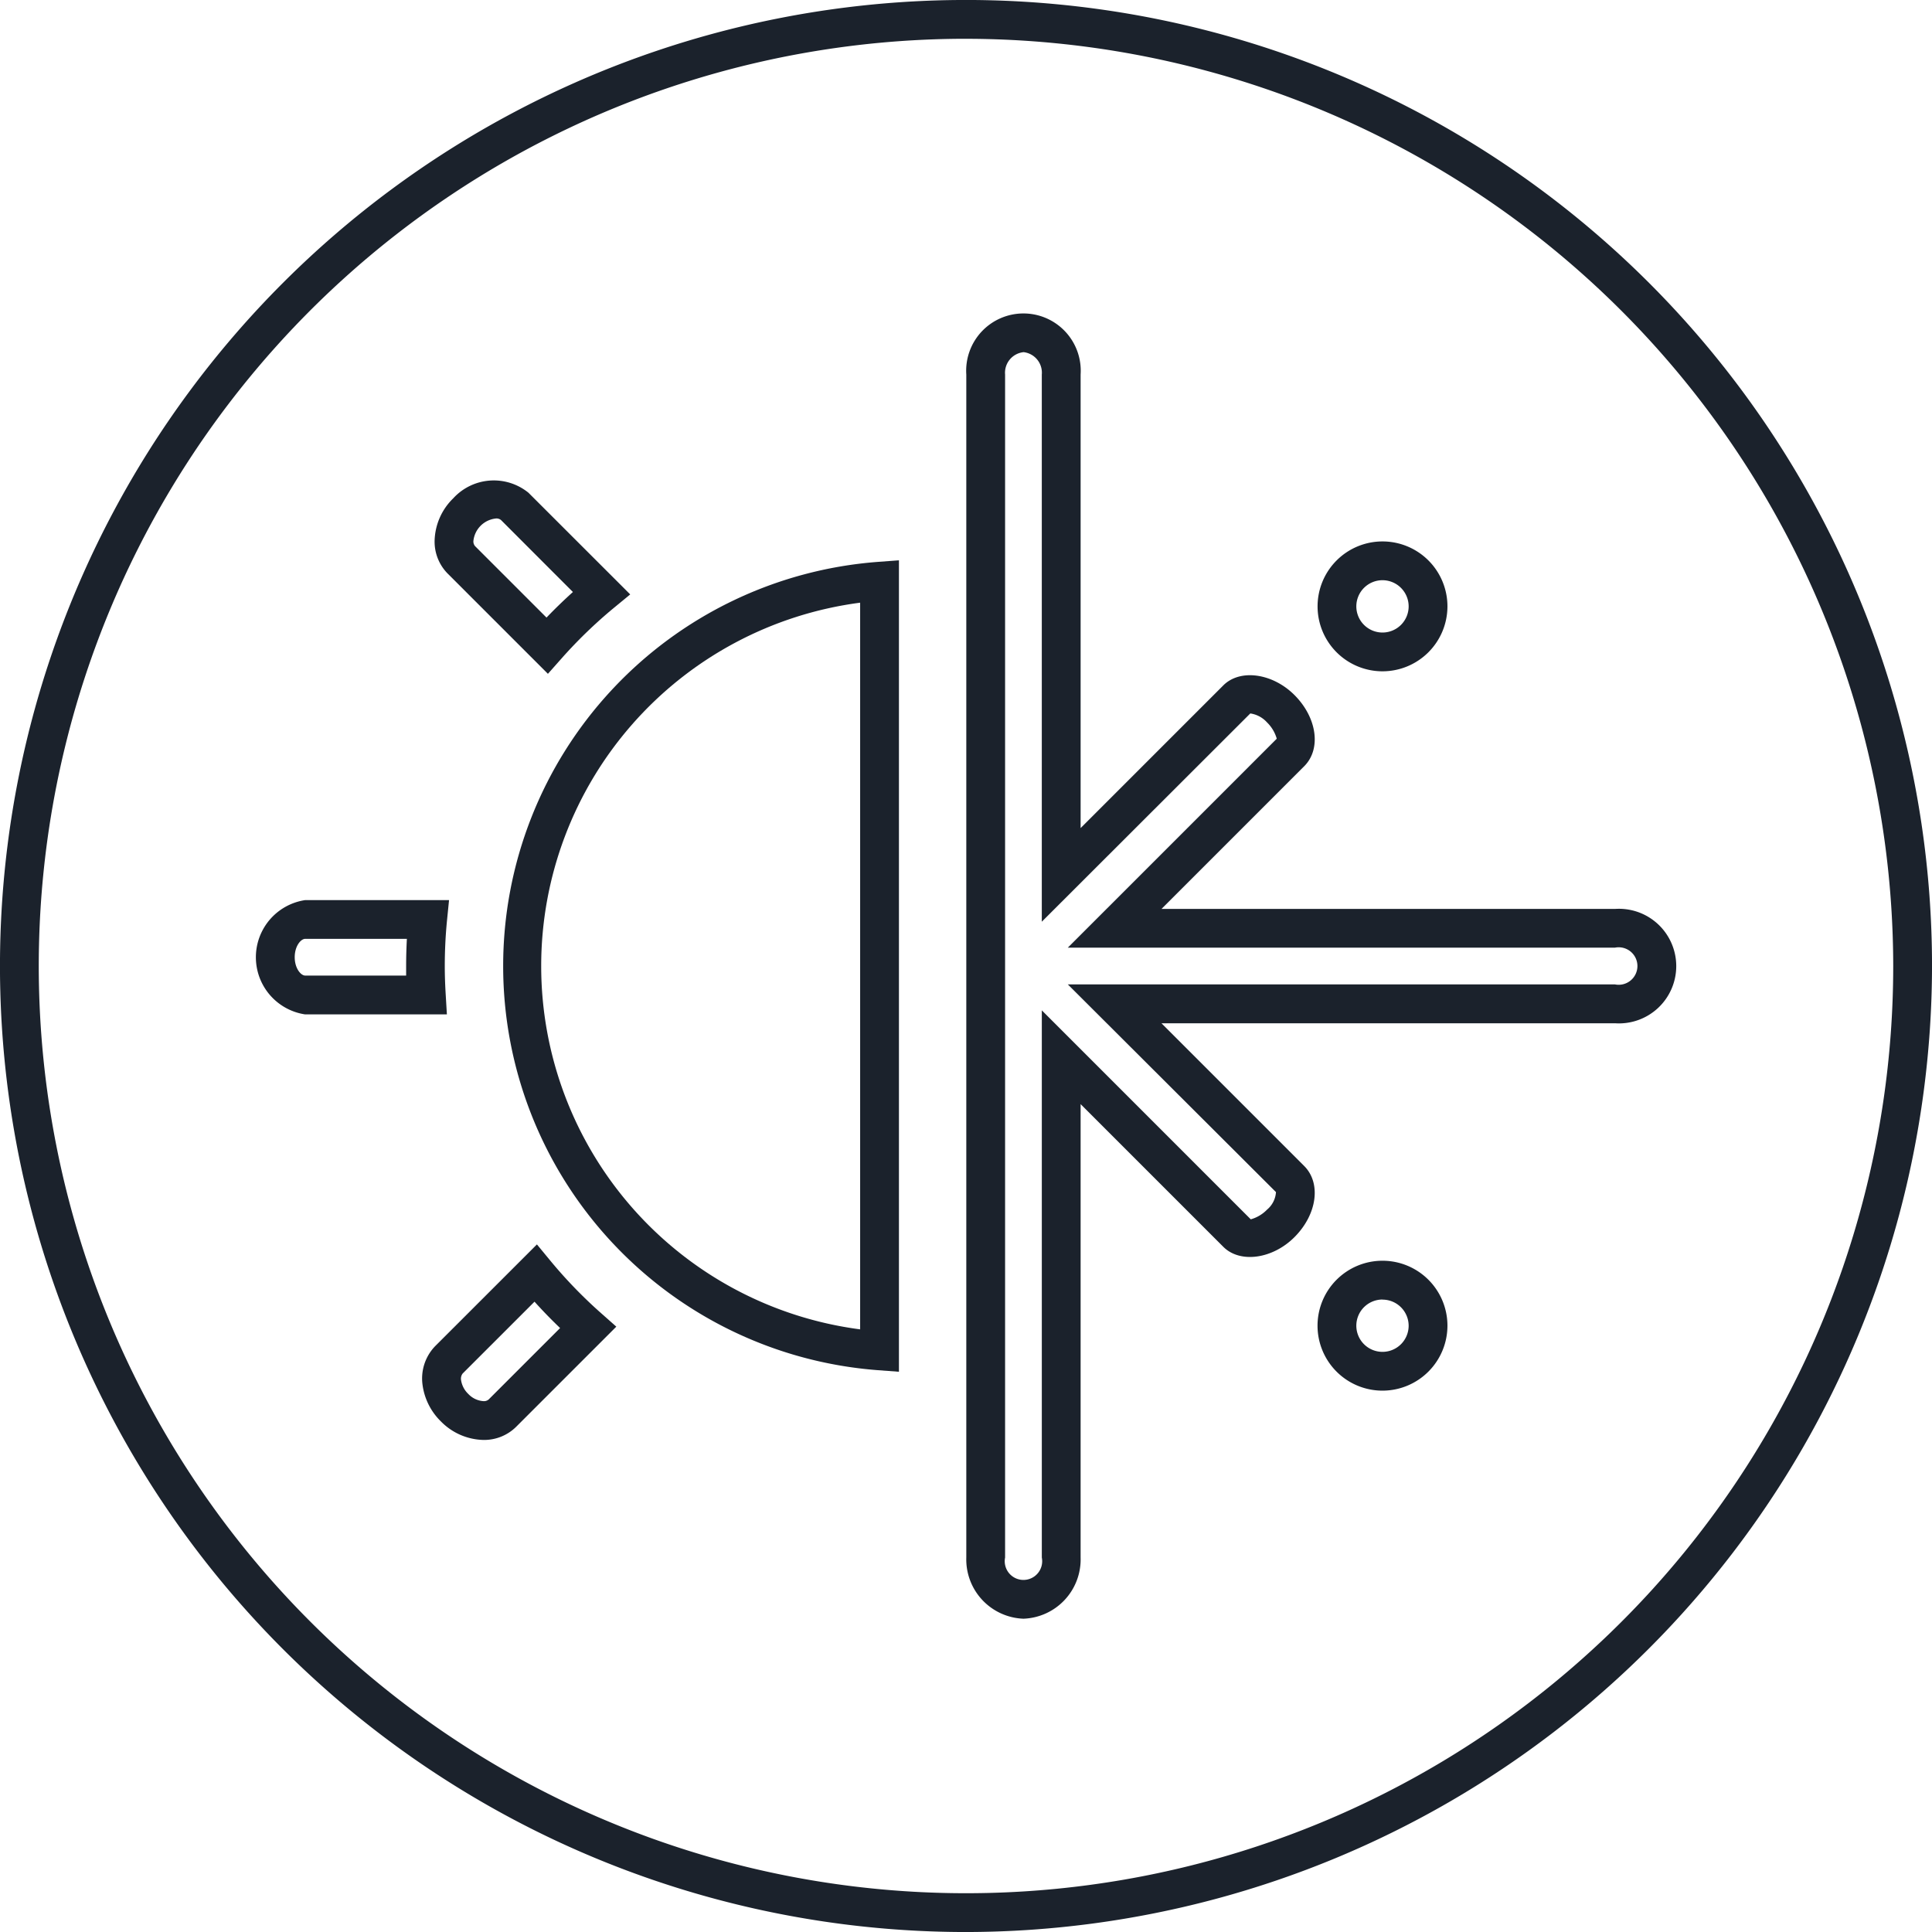
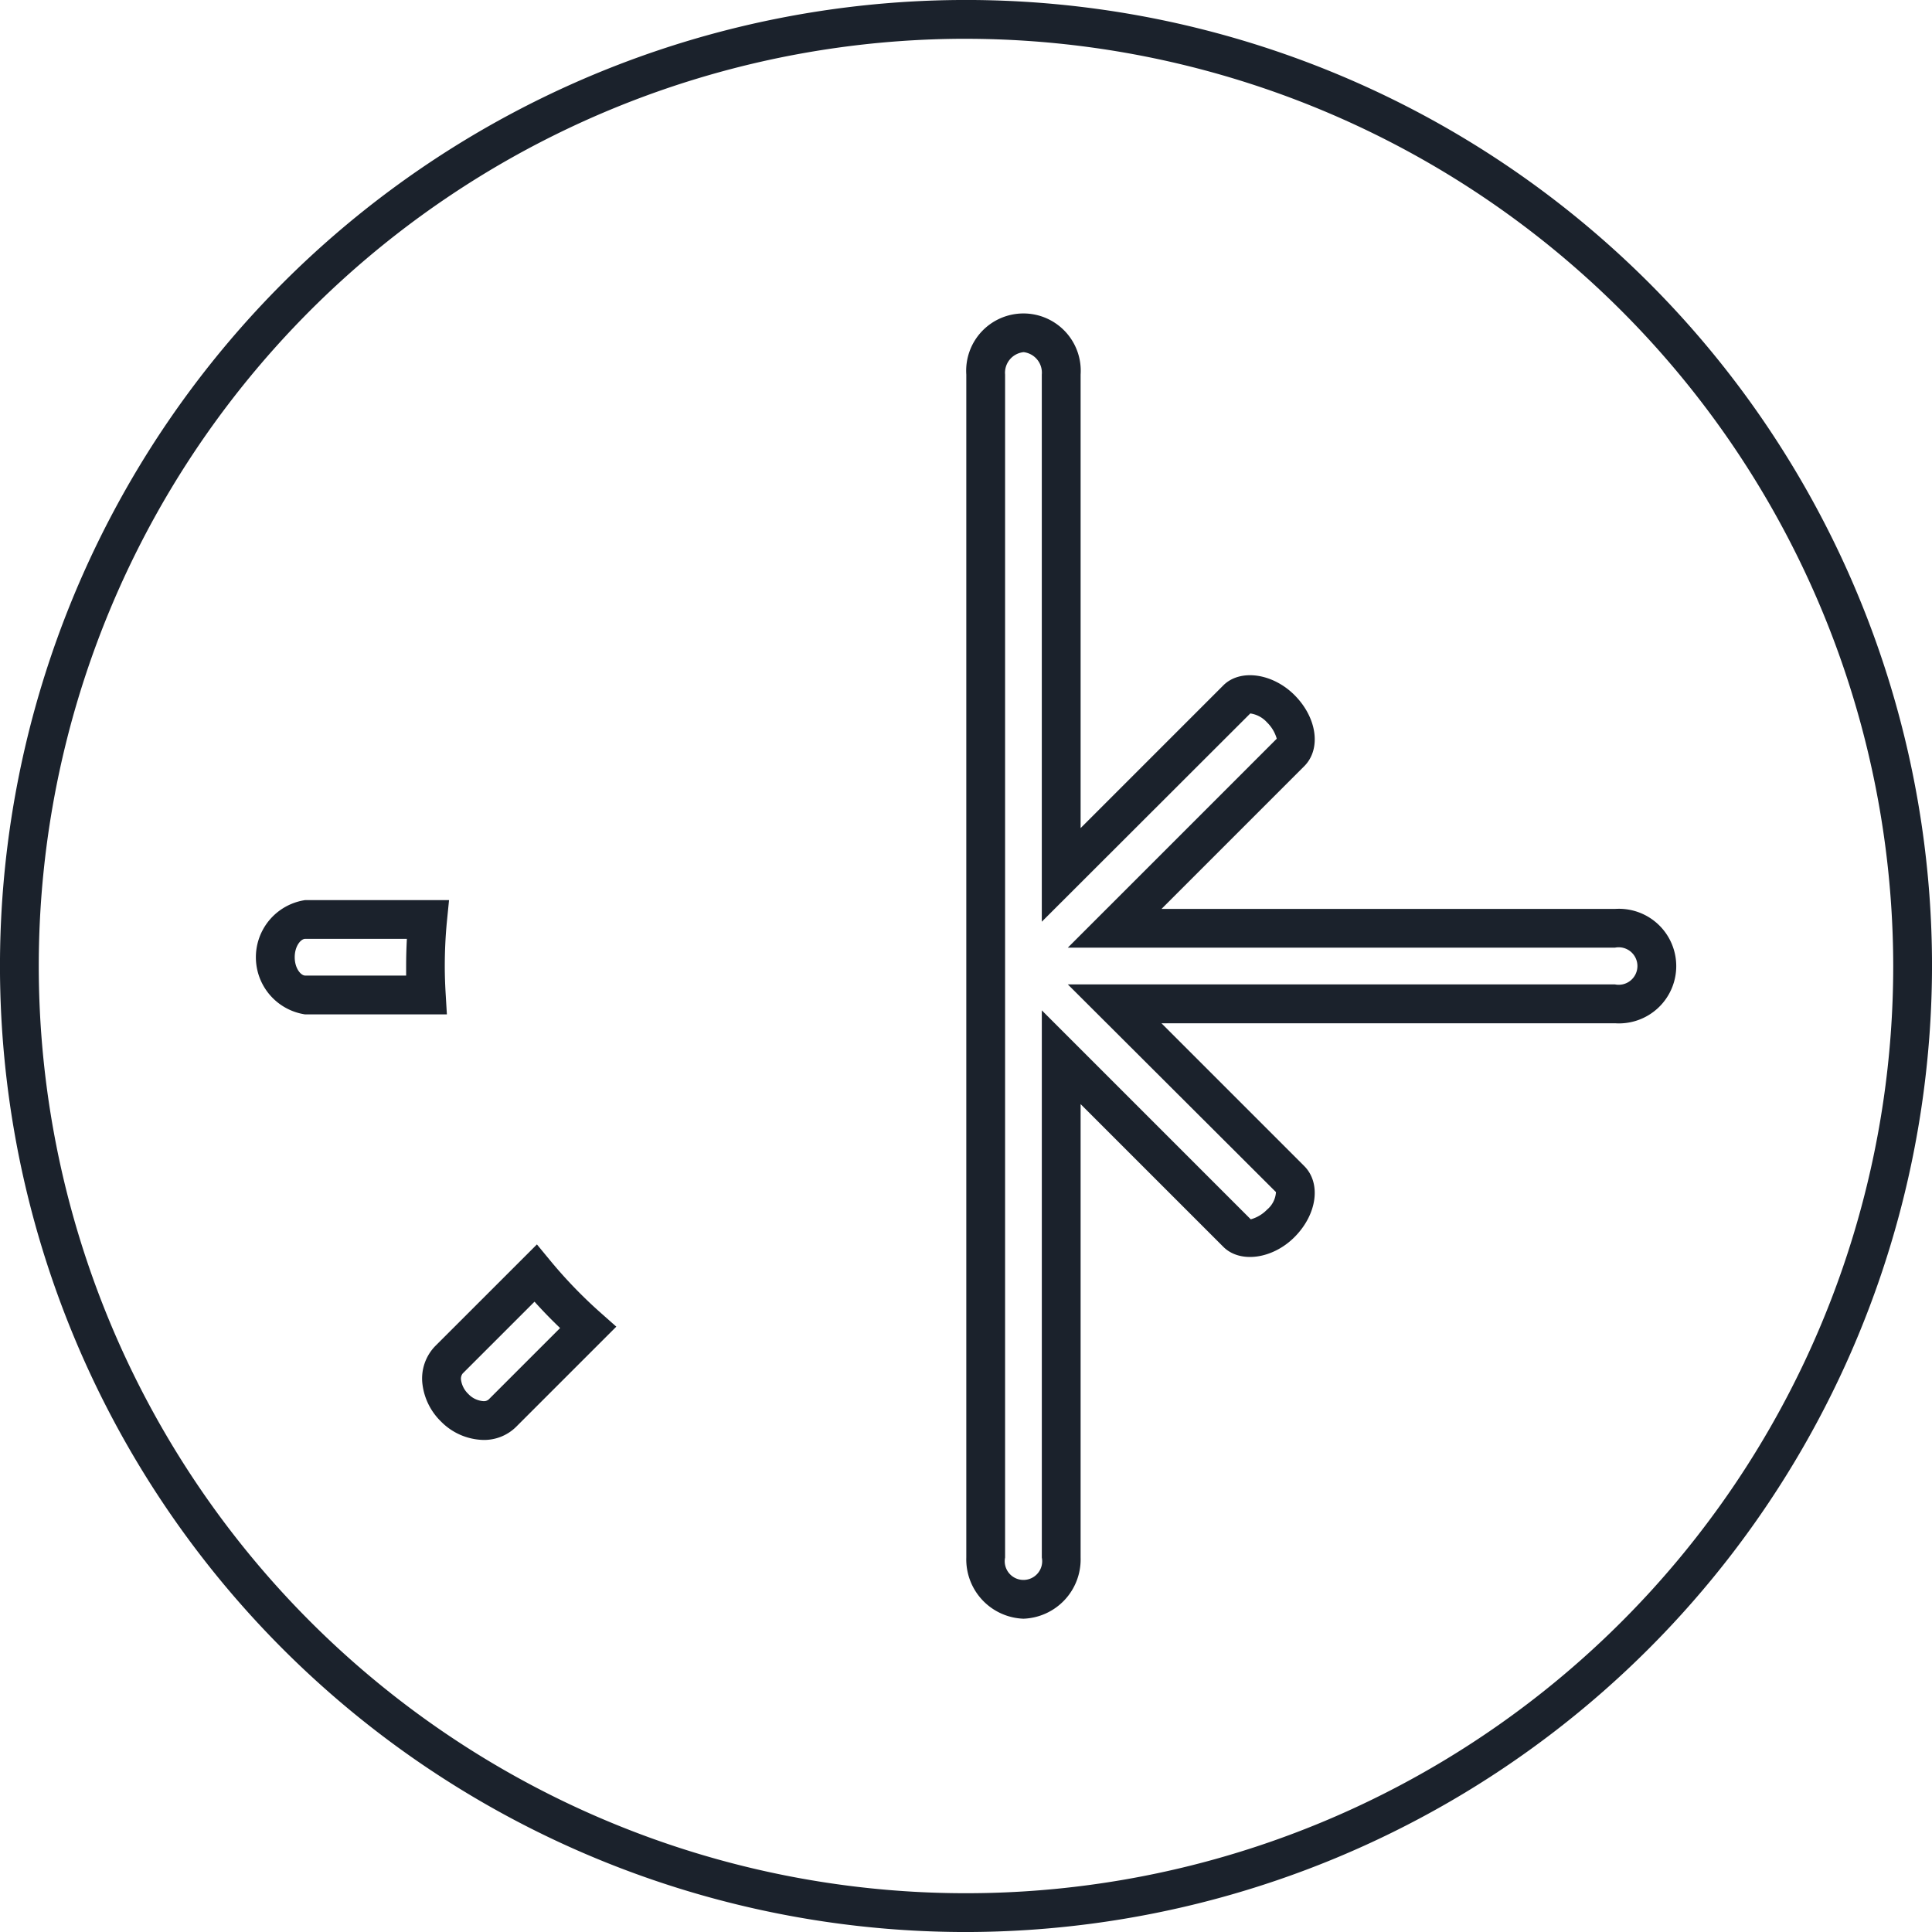
<svg xmlns="http://www.w3.org/2000/svg" width="90.688" height="90.689" viewBox="0 0 90.688 90.689">
  <defs>
    <style>.a{fill:#1b222c;}</style>
  </defs>
  <g transform="translate(-47.193 -248.27)">
    <g transform="translate(47.193 248.27)">
      <g transform="translate(0)">
        <path class="a" d="M78.537,328.959a45.345,45.345,0,1,1,45.345-45.344A45.4,45.4,0,0,1,78.537,328.959Zm0-88.869a43.524,43.524,0,1,0,43.524,43.525A43.574,43.574,0,0,0,78.537,240.091Z" transform="translate(-33.193 -238.27)" />
      </g>
      <g transform="translate(12.011 14.708)">
        <g transform="translate(33.346)">
          <path class="a" d="M85.7,315.7a2.785,2.785,0,0,1-2.683-2.871V257.3a2.689,2.689,0,1,1,5.366,0v21.288l6.7-6.7c.787-.785,2.31-.573,3.339.456,1.062,1.064,1.263,2.531.458,3.339l-6.7,6.7h21.285a2.69,2.69,0,1,1,0,5.367H92.178l6.7,6.7c.807.807.606,2.274-.456,3.338-1.028,1.031-2.555,1.241-3.339.457l-6.7-6.7v21.287A2.785,2.785,0,0,1,85.7,315.7Zm0-59.451a.971.971,0,0,0-.862,1.051v55.529a.879.879,0,1,0,1.724,0V287.144l9.808,9.809a1.7,1.7,0,0,0,.764-.455,1.166,1.166,0,0,0,.419-.823l-9.77-9.749h25.682a.88.88,0,1,0,0-1.725H87.782l9.808-9.808a1.73,1.73,0,0,0-.457-.765,1.3,1.3,0,0,0-.785-.421l-9.787,9.776V257.3A.971.971,0,0,0,85.7,256.247Z" transform="translate(-83.016 -254.426)" />
          <g transform="translate(16.49 10.706)">
-             <path class="a" d="M104.178,272.283a3.048,3.048,0,1,1,3.048-3.048A3.051,3.051,0,0,1,104.178,272.283Zm0-4.276a1.228,1.228,0,1,0,1.227,1.228A1.23,1.23,0,0,0,104.178,268.007Z" transform="translate(-101.13 -266.186)" />
            <g transform="translate(0 33.765)">
-               <path class="a" d="M104.178,309.373a3.049,3.049,0,1,1,3.048-3.049A3.052,3.052,0,0,1,104.178,309.373Zm0-4.277a1.228,1.228,0,1,0,1.227,1.228A1.23,1.23,0,0,0,104.178,305.1Z" transform="translate(-101.13 -303.275)" />
-             </g>
+               </g>
          </g>
        </g>
        <g transform="translate(11.605 11.593)">
-           <path class="a" d="M77.715,305.249l-.978-.073a19.025,19.025,0,0,1,0-37.943l.978-.073Zm-1.821-36.1a17.2,17.2,0,0,0,0,34.11Z" transform="translate(-59.135 -267.16)" />
-         </g>
+           </g>
        <g transform="translate(8.39 7.837)">
-           <path class="a" d="M60.921,272.118l-4.708-4.708a2.134,2.134,0,0,1-.611-1.524,2.88,2.88,0,0,1,.875-2.006,2.58,2.58,0,0,1,3.53-.263l4.777,4.774-.774.637a22.036,22.036,0,0,0-2.448,2.367Zm-2.44-7.291a1.183,1.183,0,0,0-1.058,1.059.338.338,0,0,0,.077.237l3.355,3.355q.6-.625,1.239-1.2L58.72,264.9A.339.339,0,0,0,58.482,264.826Z" transform="translate(-55.603 -263.034)" />
-         </g>
+           </g>
        <g transform="translate(0 27.543)">
          <path class="a" d="M55.353,290.046H48.7a2.712,2.712,0,0,1,0-5.365h6.754l-.1,1c-.067.7-.1,1.4-.1,2.1,0,.44.016.874.042,1.307ZM48.7,286.5c-.2,0-.49.335-.49.861s.29.862.49.862h4.74c0-.149,0-.3,0-.45,0-.421.012-.848.035-1.274Z" transform="translate(-46.387 -284.681)" />
        </g>
        <g transform="translate(7.808 43.705)">
          <path class="a" d="M57.843,311.612h0a2.883,2.883,0,0,1-2.006-.874,2.939,2.939,0,0,1-.858-1.713,2.184,2.184,0,0,1,.594-1.818l4.775-4.773.637.772a21.939,21.939,0,0,0,2.366,2.447l.724.641L59.368,311A2.136,2.136,0,0,1,57.843,311.612Zm2.392-6.49-3.373,3.372a.4.4,0,0,0-.073.318,1.124,1.124,0,0,0,.335.638,1.074,1.074,0,0,0,.719.341.341.341,0,0,0,.238-.077l3.355-3.355Q60.809,305.76,60.235,305.122Z" transform="translate(-54.964 -302.434)" />
        </g>
      </g>
    </g>
  </g>
</svg>